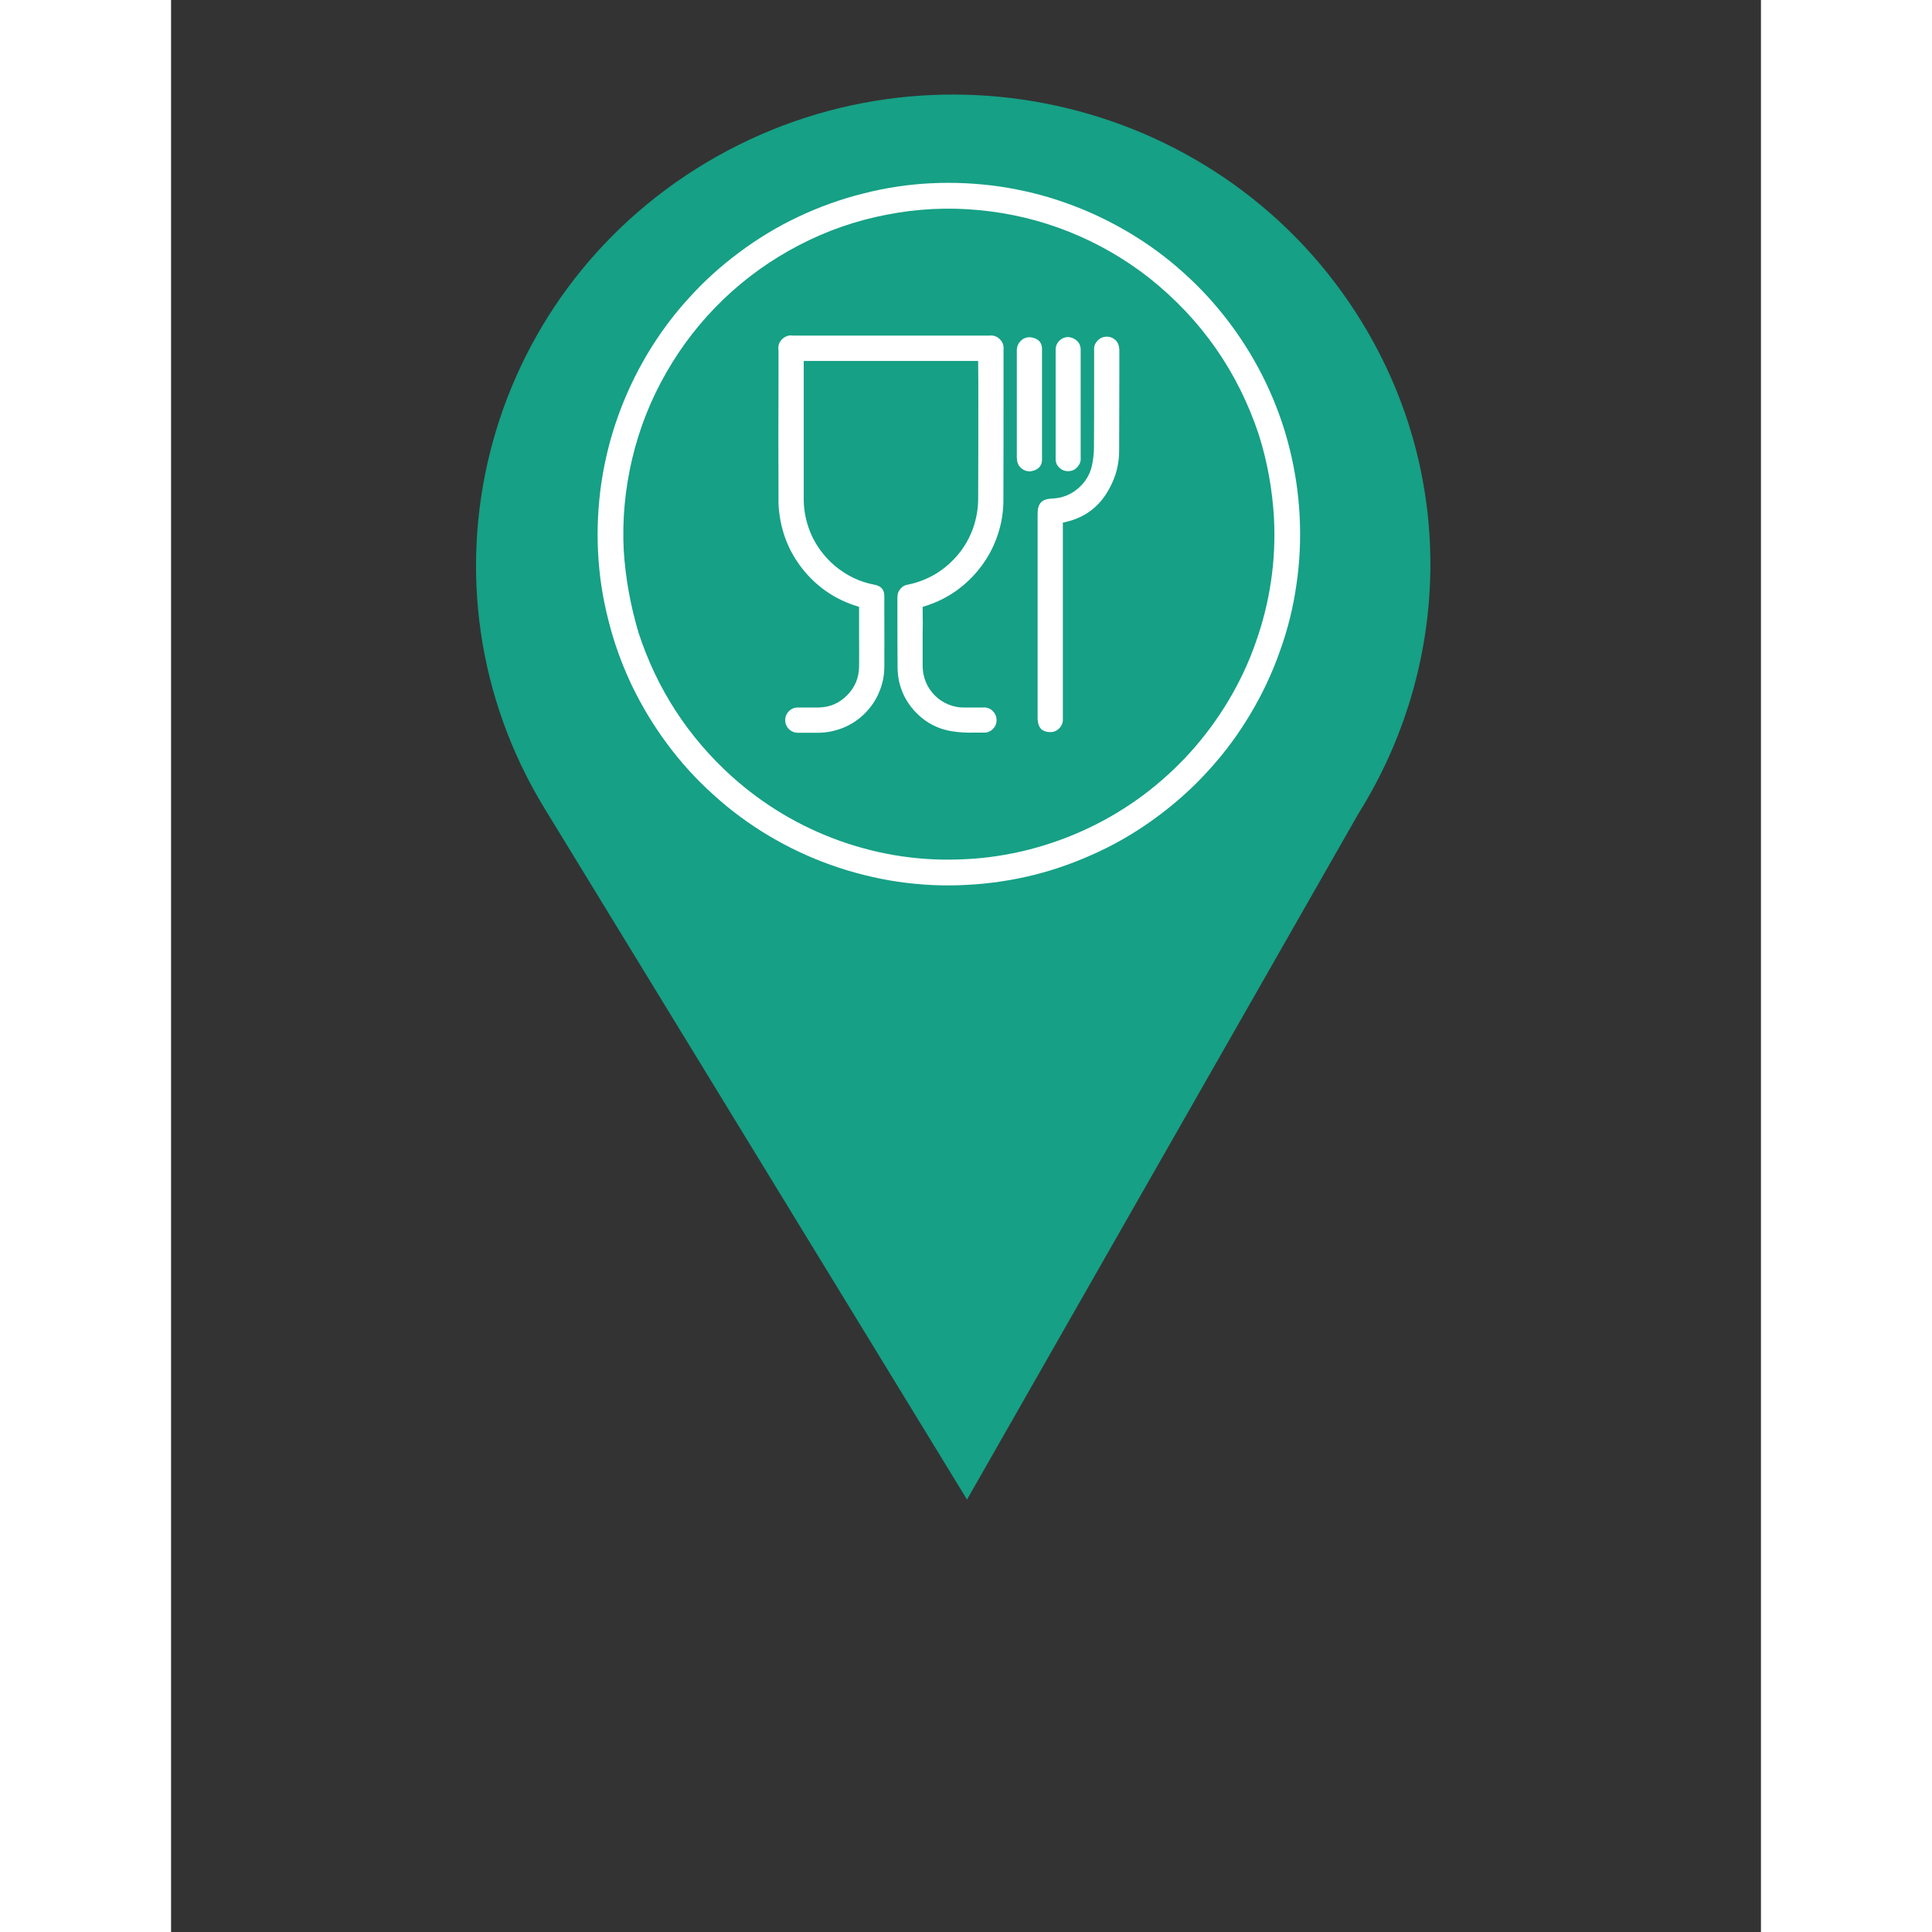
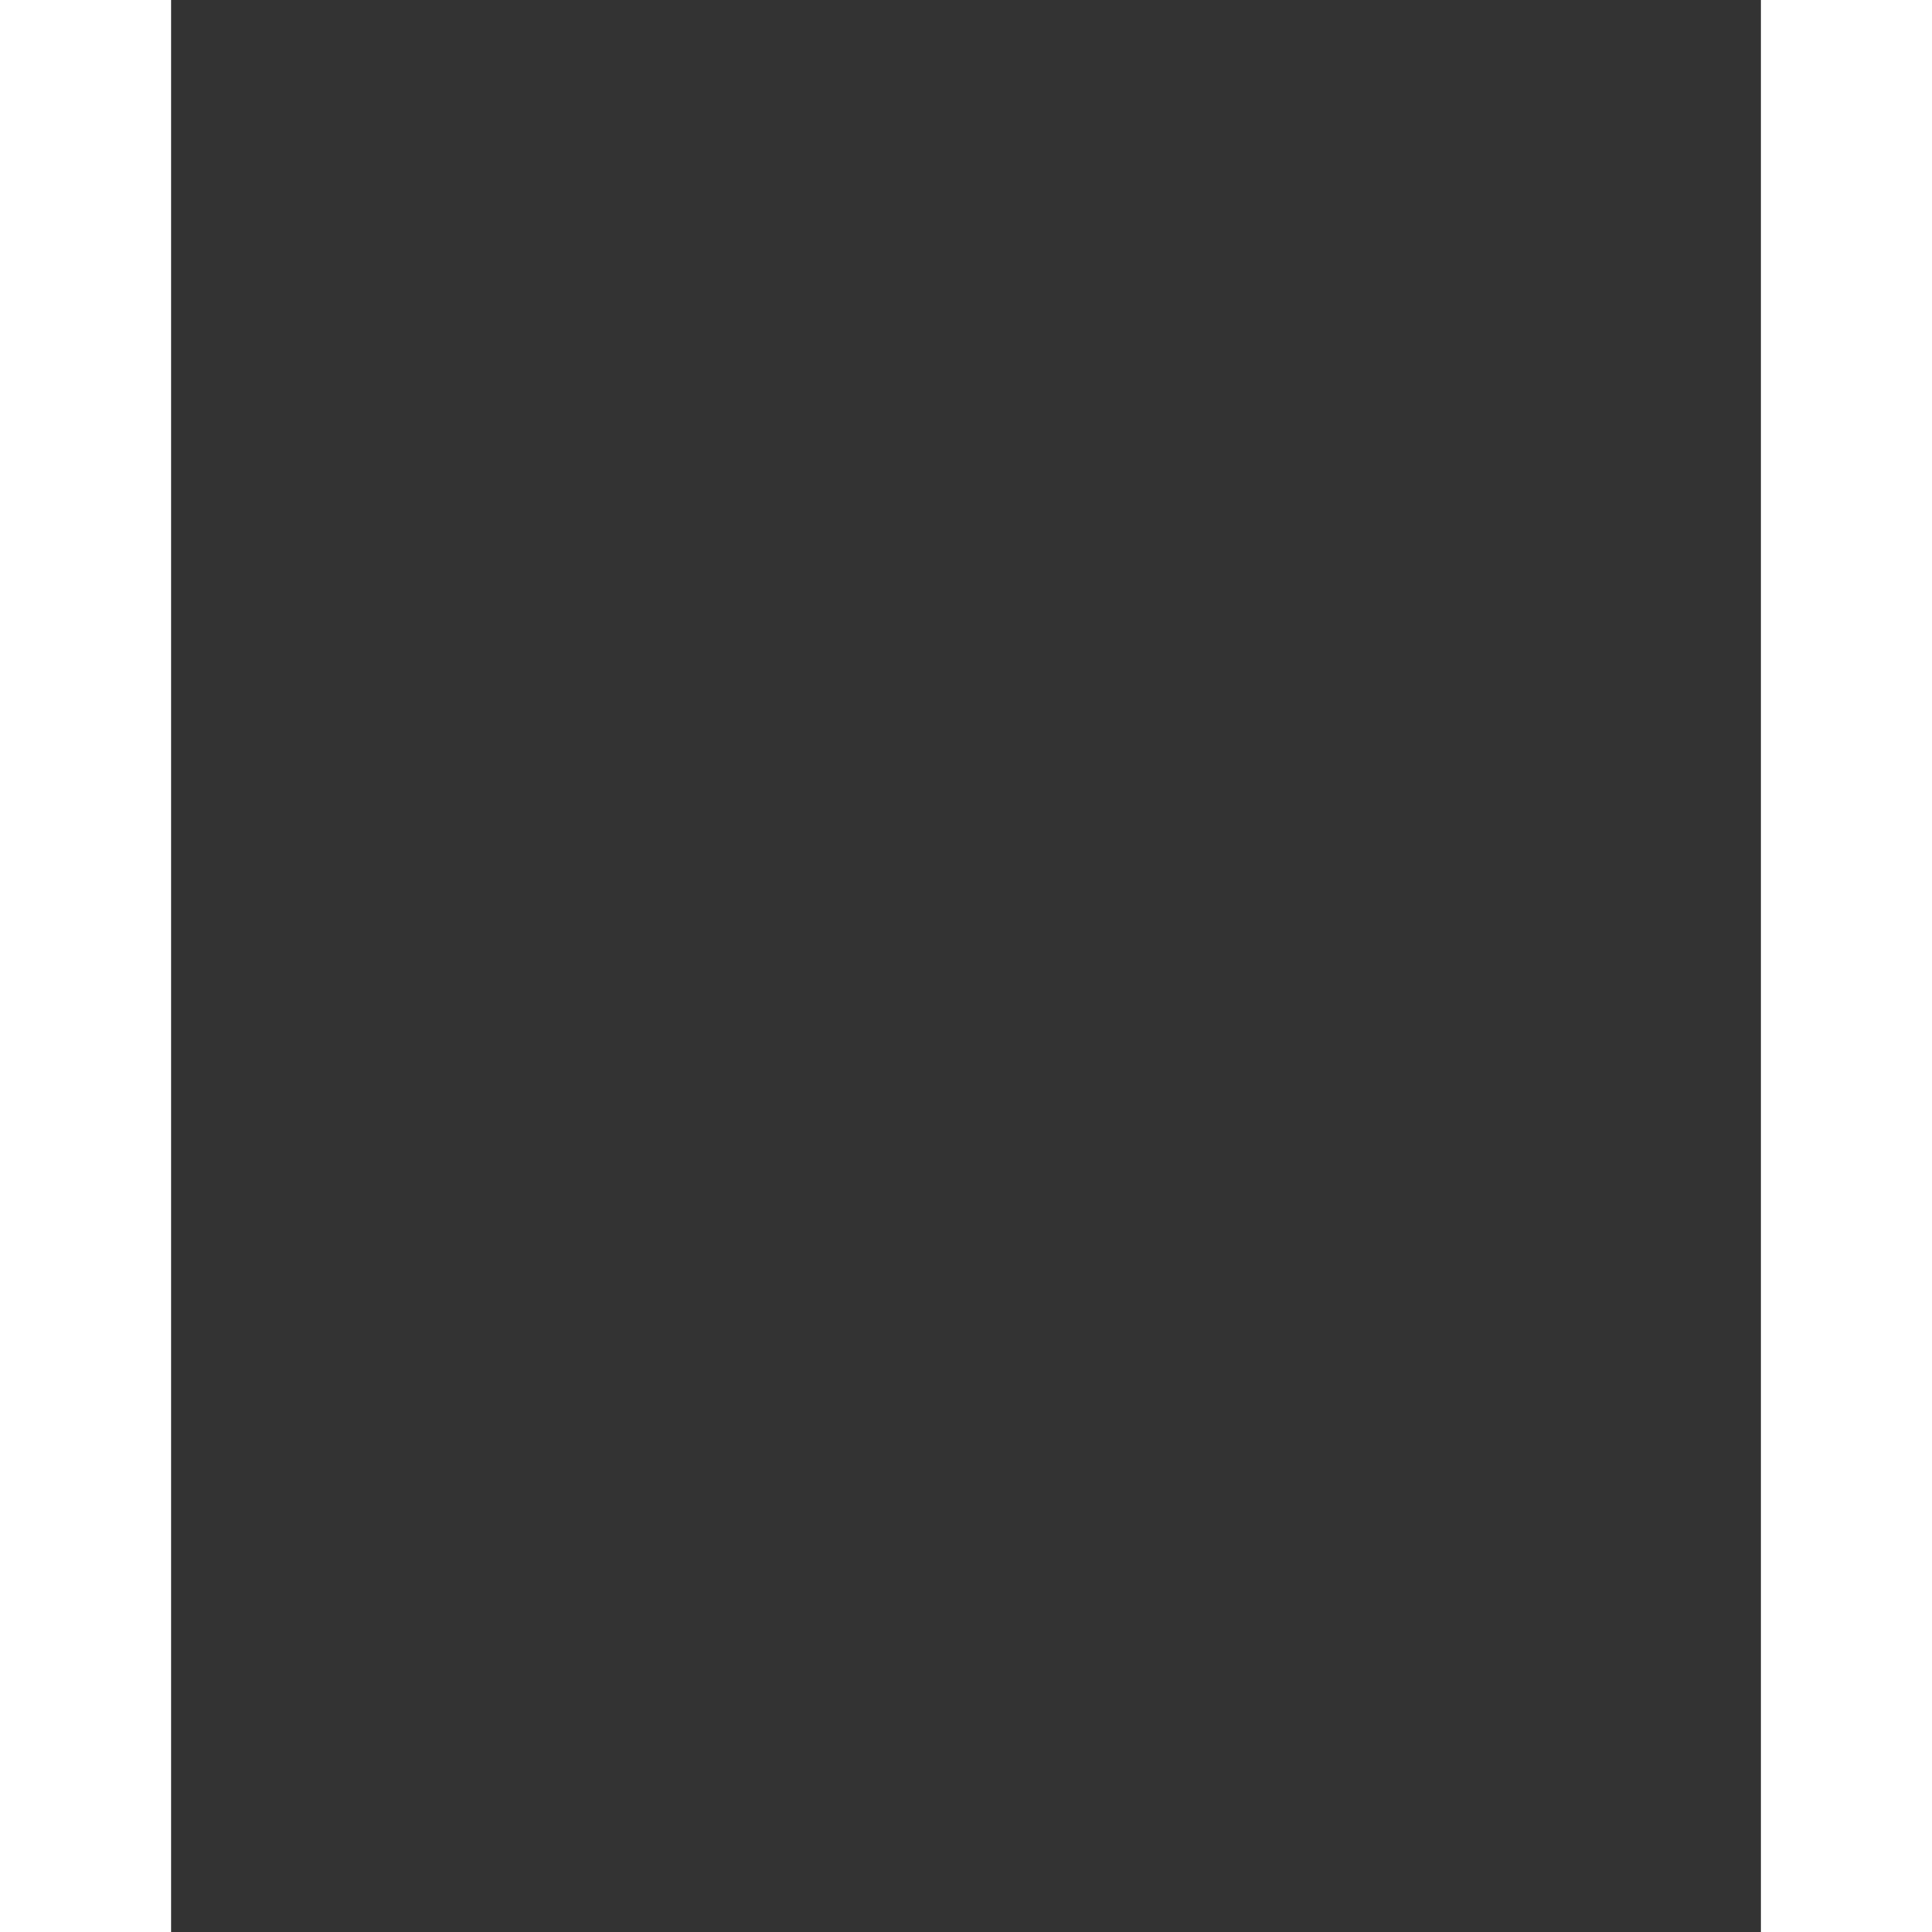
<svg xmlns="http://www.w3.org/2000/svg" width="50" zoomAndPan="magnify" viewBox="0 0 37.92 46.08" height="50" preserveAspectRatio="xMidYMid meet" version="1.2">
  <rect x="0" y="0" width="37.92" height="46.08" fill="#333333" stroke="none" />
  <defs>
    <clipPath id="8753ad1aa9">
      <path d="M 7 2 L 30.695 2 L 30.695 36 L 7 36 Z M 7 2 " />
    </clipPath>
    <clipPath id="2a9bda2a30">
-       <path d="M 10 4 L 27 4 L 27 21.324 L 10 21.324 Z M 10 4 " />
-     </clipPath>
+       </clipPath>
  </defs>
  <g id="491a6ac2ac">
    <g clip-rule="nonzero" clip-path="url(#8753ad1aa9)">
-       <path style=" stroke:none;fill-rule:nonzero;fill:#16a085;fill-opacity:1;" d="M 8.91 19.285 L 18.984 35.766 L 28.324 19.398 C 30.496 15.93 30.688 11.418 28.402 7.684 C 25.156 2.375 18.16 0.668 12.777 3.871 C 7.398 7.074 5.664 13.969 8.91 19.285 Z M 8.91 19.285 " />
-     </g>
+       </g>
    <g clip-rule="nonzero" clip-path="url(#2a9bda2a30)">
-       <path style=" stroke:none;fill-rule:nonzero;fill:#ffffff;fill-opacity:1;" d="M 26.918 12.316 C 26.891 11.766 26.809 11.223 26.676 10.691 C 26.543 10.156 26.355 9.641 26.121 9.145 C 25.883 8.648 25.602 8.18 25.273 7.738 C 24.945 7.297 24.578 6.891 24.168 6.523 C 23.762 6.152 23.32 5.828 22.848 5.547 C 22.375 5.266 21.879 5.031 21.363 4.848 C 20.844 4.66 20.312 4.531 19.766 4.449 C 19.223 4.371 18.676 4.344 18.125 4.371 C 17.578 4.398 17.035 4.48 16.504 4.617 C 15.969 4.75 15.453 4.938 14.957 5.172 C 14.461 5.406 13.992 5.691 13.551 6.02 C 13.109 6.348 12.703 6.715 12.336 7.125 C 11.965 7.531 11.641 7.973 11.359 8.445 C 11.078 8.918 10.844 9.414 10.66 9.93 C 10.473 10.449 10.344 10.98 10.262 11.523 C 10.184 12.07 10.156 12.617 10.184 13.164 C 10.211 13.715 10.293 14.258 10.43 14.789 C 10.562 15.324 10.75 15.84 10.984 16.336 C 11.223 16.832 11.504 17.301 11.832 17.742 C 12.16 18.184 12.527 18.59 12.938 18.957 C 13.344 19.328 13.785 19.652 14.258 19.934 C 14.73 20.215 15.227 20.449 15.746 20.633 C 16.262 20.816 16.793 20.949 17.34 21.031 C 17.883 21.109 18.43 21.137 18.98 21.105 C 19.527 21.078 20.07 20.996 20.602 20.863 C 21.137 20.727 21.648 20.539 22.145 20.305 C 22.645 20.07 23.113 19.785 23.551 19.457 C 23.992 19.129 24.398 18.762 24.766 18.352 C 25.137 17.945 25.461 17.504 25.742 17.031 C 26.023 16.562 26.258 16.066 26.441 15.547 C 26.629 15.031 26.762 14.5 26.84 13.953 C 26.922 13.41 26.945 12.863 26.918 12.316 Z M 18.945 20.492 C 17.922 20.547 16.93 20.402 15.961 20.059 C 14.996 19.715 14.133 19.199 13.371 18.516 C 12.328 17.57 11.59 16.434 11.152 15.098 C 10.961 14.457 10.84 13.805 10.797 13.137 C 10.758 12.395 10.828 11.66 11 10.934 C 11.172 10.211 11.445 9.523 11.816 8.879 C 12.188 8.23 12.641 7.652 13.176 7.137 C 13.715 6.621 14.316 6.191 14.977 5.848 C 15.637 5.504 16.332 5.262 17.066 5.121 C 17.797 4.977 18.531 4.941 19.273 5.012 C 20.016 5.082 20.734 5.254 21.426 5.531 C 22.117 5.809 22.754 6.176 23.34 6.637 C 24.578 7.625 25.445 8.867 25.945 10.371 C 26.148 11.016 26.266 11.672 26.305 12.348 C 26.332 12.855 26.309 13.363 26.234 13.867 C 26.16 14.371 26.035 14.863 25.863 15.344 C 25.695 15.824 25.477 16.281 25.215 16.719 C 24.953 17.156 24.652 17.562 24.312 17.941 C 23.969 18.32 23.594 18.66 23.188 18.965 C 22.777 19.27 22.344 19.531 21.883 19.75 C 21.422 19.969 20.945 20.141 20.453 20.266 C 19.957 20.391 19.457 20.469 18.945 20.492 Z M 19.855 8.344 L 19.855 9.301 C 19.855 10.164 19.855 11.031 19.852 11.898 C 19.855 12.184 19.812 12.465 19.723 12.738 C 19.633 13.012 19.504 13.266 19.332 13.496 C 19.16 13.727 18.957 13.926 18.723 14.094 C 18.488 14.258 18.23 14.383 17.957 14.465 C 17.926 14.473 17.926 14.477 17.926 14.508 C 17.93 14.73 17.93 14.953 17.926 15.176 C 17.926 15.41 17.926 15.641 17.926 15.875 C 17.926 16.008 17.949 16.137 18 16.262 C 18.051 16.387 18.125 16.496 18.219 16.59 C 18.312 16.684 18.422 16.754 18.547 16.805 C 18.672 16.855 18.801 16.879 18.934 16.875 L 19.105 16.875 C 19.191 16.875 19.281 16.875 19.367 16.875 C 19.453 16.867 19.531 16.895 19.594 16.953 C 19.656 17.016 19.691 17.09 19.688 17.176 C 19.691 17.258 19.66 17.328 19.602 17.387 C 19.535 17.453 19.457 17.48 19.363 17.473 C 19.297 17.473 19.23 17.473 19.164 17.473 C 18.98 17.48 18.801 17.469 18.621 17.441 C 18.246 17.379 17.938 17.199 17.691 16.91 C 17.449 16.621 17.328 16.285 17.328 15.906 C 17.324 15.488 17.324 15.07 17.324 14.652 L 17.324 14.262 C 17.32 14.184 17.34 14.109 17.395 14.047 C 17.445 13.984 17.512 13.949 17.59 13.941 C 17.824 13.891 18.043 13.805 18.25 13.68 C 18.453 13.555 18.629 13.398 18.781 13.215 C 18.934 13.027 19.047 12.824 19.129 12.598 C 19.207 12.371 19.25 12.141 19.25 11.898 C 19.254 11.129 19.254 10.34 19.254 9.582 C 19.254 9.258 19.254 8.934 19.25 8.609 L 15.09 8.609 L 15.09 11.871 C 15.086 12.113 15.125 12.348 15.203 12.578 C 15.281 12.809 15.398 13.016 15.551 13.207 C 15.703 13.395 15.883 13.555 16.09 13.68 C 16.297 13.809 16.52 13.895 16.754 13.941 C 16.938 13.969 17.023 14.07 17.012 14.254 L 17.012 14.695 C 17.012 15.109 17.016 15.52 17.012 15.93 C 17.008 16.133 16.965 16.332 16.883 16.52 C 16.805 16.707 16.691 16.871 16.547 17.016 C 16.402 17.16 16.234 17.273 16.047 17.352 C 15.855 17.43 15.66 17.473 15.457 17.477 C 15.383 17.477 15.305 17.477 15.23 17.477 C 15.145 17.477 15.055 17.477 14.969 17.477 C 14.879 17.48 14.805 17.453 14.742 17.395 C 14.68 17.336 14.648 17.262 14.648 17.176 C 14.648 17.09 14.68 17.016 14.742 16.957 C 14.805 16.898 14.879 16.871 14.965 16.875 C 15.047 16.875 15.129 16.875 15.211 16.875 C 15.289 16.875 15.363 16.875 15.438 16.875 C 15.703 16.871 15.934 16.777 16.121 16.586 C 16.312 16.398 16.406 16.168 16.41 15.898 C 16.414 15.668 16.41 15.434 16.41 15.199 C 16.41 14.965 16.41 14.734 16.41 14.5 C 16.41 14.492 16.41 14.484 16.41 14.477 C 16.398 14.473 16.391 14.469 16.383 14.465 C 15.875 14.312 15.453 14.035 15.113 13.633 C 14.773 13.227 14.574 12.766 14.508 12.242 C 14.492 12.121 14.484 11.996 14.488 11.875 C 14.484 10.93 14.484 9.984 14.488 9.039 L 14.488 8.352 C 14.473 8.25 14.5 8.164 14.574 8.09 C 14.648 8.02 14.734 7.988 14.836 8.004 L 19.512 8.004 C 19.609 7.992 19.695 8.02 19.766 8.09 C 19.836 8.16 19.867 8.246 19.855 8.344 Z M 22.617 8.34 L 22.617 9.027 C 22.617 9.59 22.613 10.152 22.613 10.719 C 22.617 11.043 22.543 11.352 22.387 11.637 C 22.148 12.094 21.773 12.367 21.27 12.465 L 21.27 17.129 C 21.277 17.215 21.254 17.289 21.199 17.355 C 21.141 17.422 21.07 17.457 20.988 17.461 C 20.98 17.461 20.977 17.461 20.969 17.461 C 20.789 17.461 20.688 17.371 20.672 17.188 C 20.668 17.164 20.668 17.145 20.668 17.121 L 20.668 12.254 C 20.668 12.008 20.766 11.902 21.008 11.891 C 21.254 11.883 21.469 11.797 21.652 11.633 C 21.836 11.469 21.945 11.262 21.98 11.02 C 22 10.902 22.012 10.785 22.012 10.664 C 22.016 10.125 22.016 9.582 22.016 9.039 L 22.016 8.363 C 22.008 8.281 22.027 8.211 22.078 8.148 C 22.125 8.086 22.188 8.047 22.266 8.035 C 22.355 8.02 22.434 8.039 22.504 8.094 C 22.574 8.148 22.609 8.223 22.613 8.312 C 22.617 8.32 22.617 8.332 22.617 8.34 Z M 20.555 11.23 C 20.527 11.238 20.504 11.242 20.477 11.242 C 20.414 11.242 20.355 11.223 20.305 11.188 C 20.227 11.133 20.184 11.059 20.176 10.961 C 20.172 10.934 20.172 10.902 20.172 10.871 L 20.172 8.375 C 20.168 8.266 20.207 8.18 20.289 8.109 C 20.363 8.051 20.445 8.031 20.539 8.051 C 20.707 8.086 20.785 8.191 20.773 8.363 C 20.773 8.672 20.773 8.98 20.773 9.293 L 20.773 9.957 C 20.773 10.277 20.773 10.602 20.773 10.922 C 20.785 11.086 20.711 11.188 20.555 11.23 Z M 21.098 10.926 L 21.098 10.375 C 21.098 9.703 21.098 9.031 21.098 8.359 C 21.094 8.254 21.133 8.168 21.215 8.102 C 21.316 8.027 21.422 8.02 21.535 8.078 C 21.645 8.137 21.699 8.23 21.695 8.355 C 21.695 8.457 21.695 8.559 21.695 8.66 L 21.695 10.004 C 21.695 10.309 21.695 10.609 21.695 10.914 C 21.703 10.992 21.68 11.062 21.629 11.125 C 21.578 11.188 21.516 11.227 21.438 11.234 C 21.422 11.238 21.406 11.238 21.395 11.238 C 21.324 11.238 21.262 11.219 21.207 11.172 C 21.137 11.117 21.102 11.047 21.098 10.961 C 21.098 10.949 21.098 10.938 21.098 10.926 Z M 21.098 10.926 " />
-     </g>
+       </g>
  </g>
</svg>